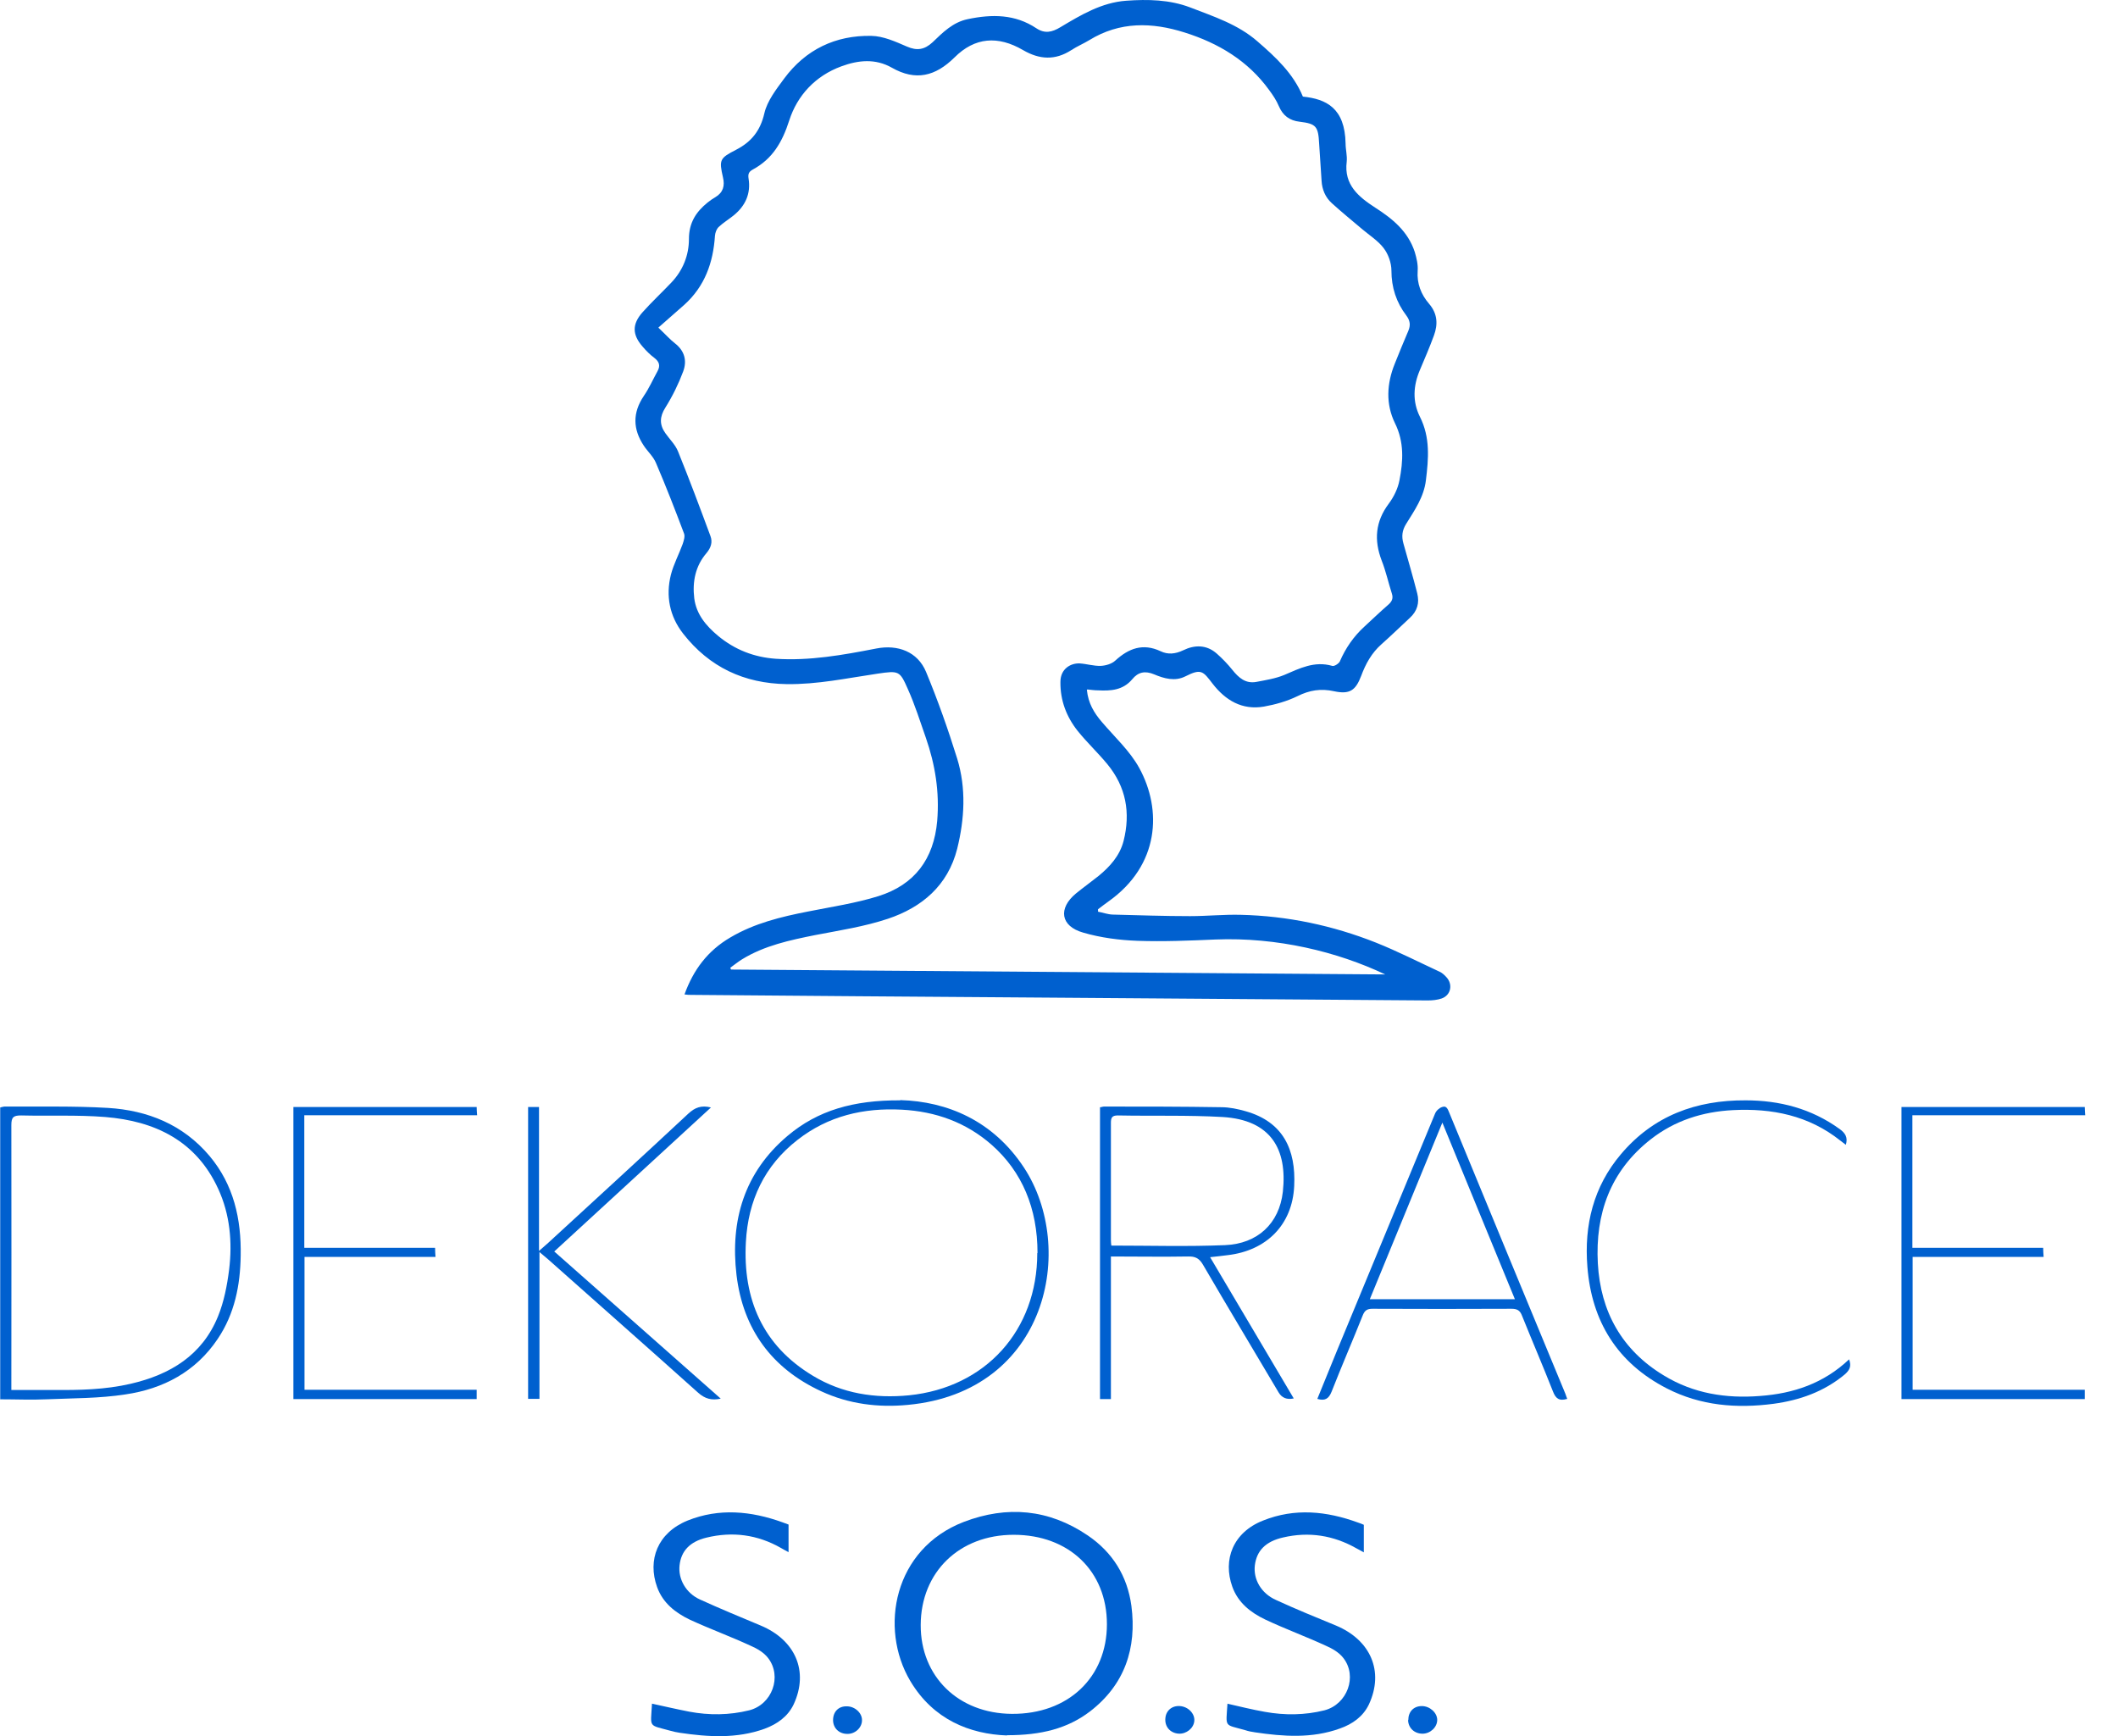
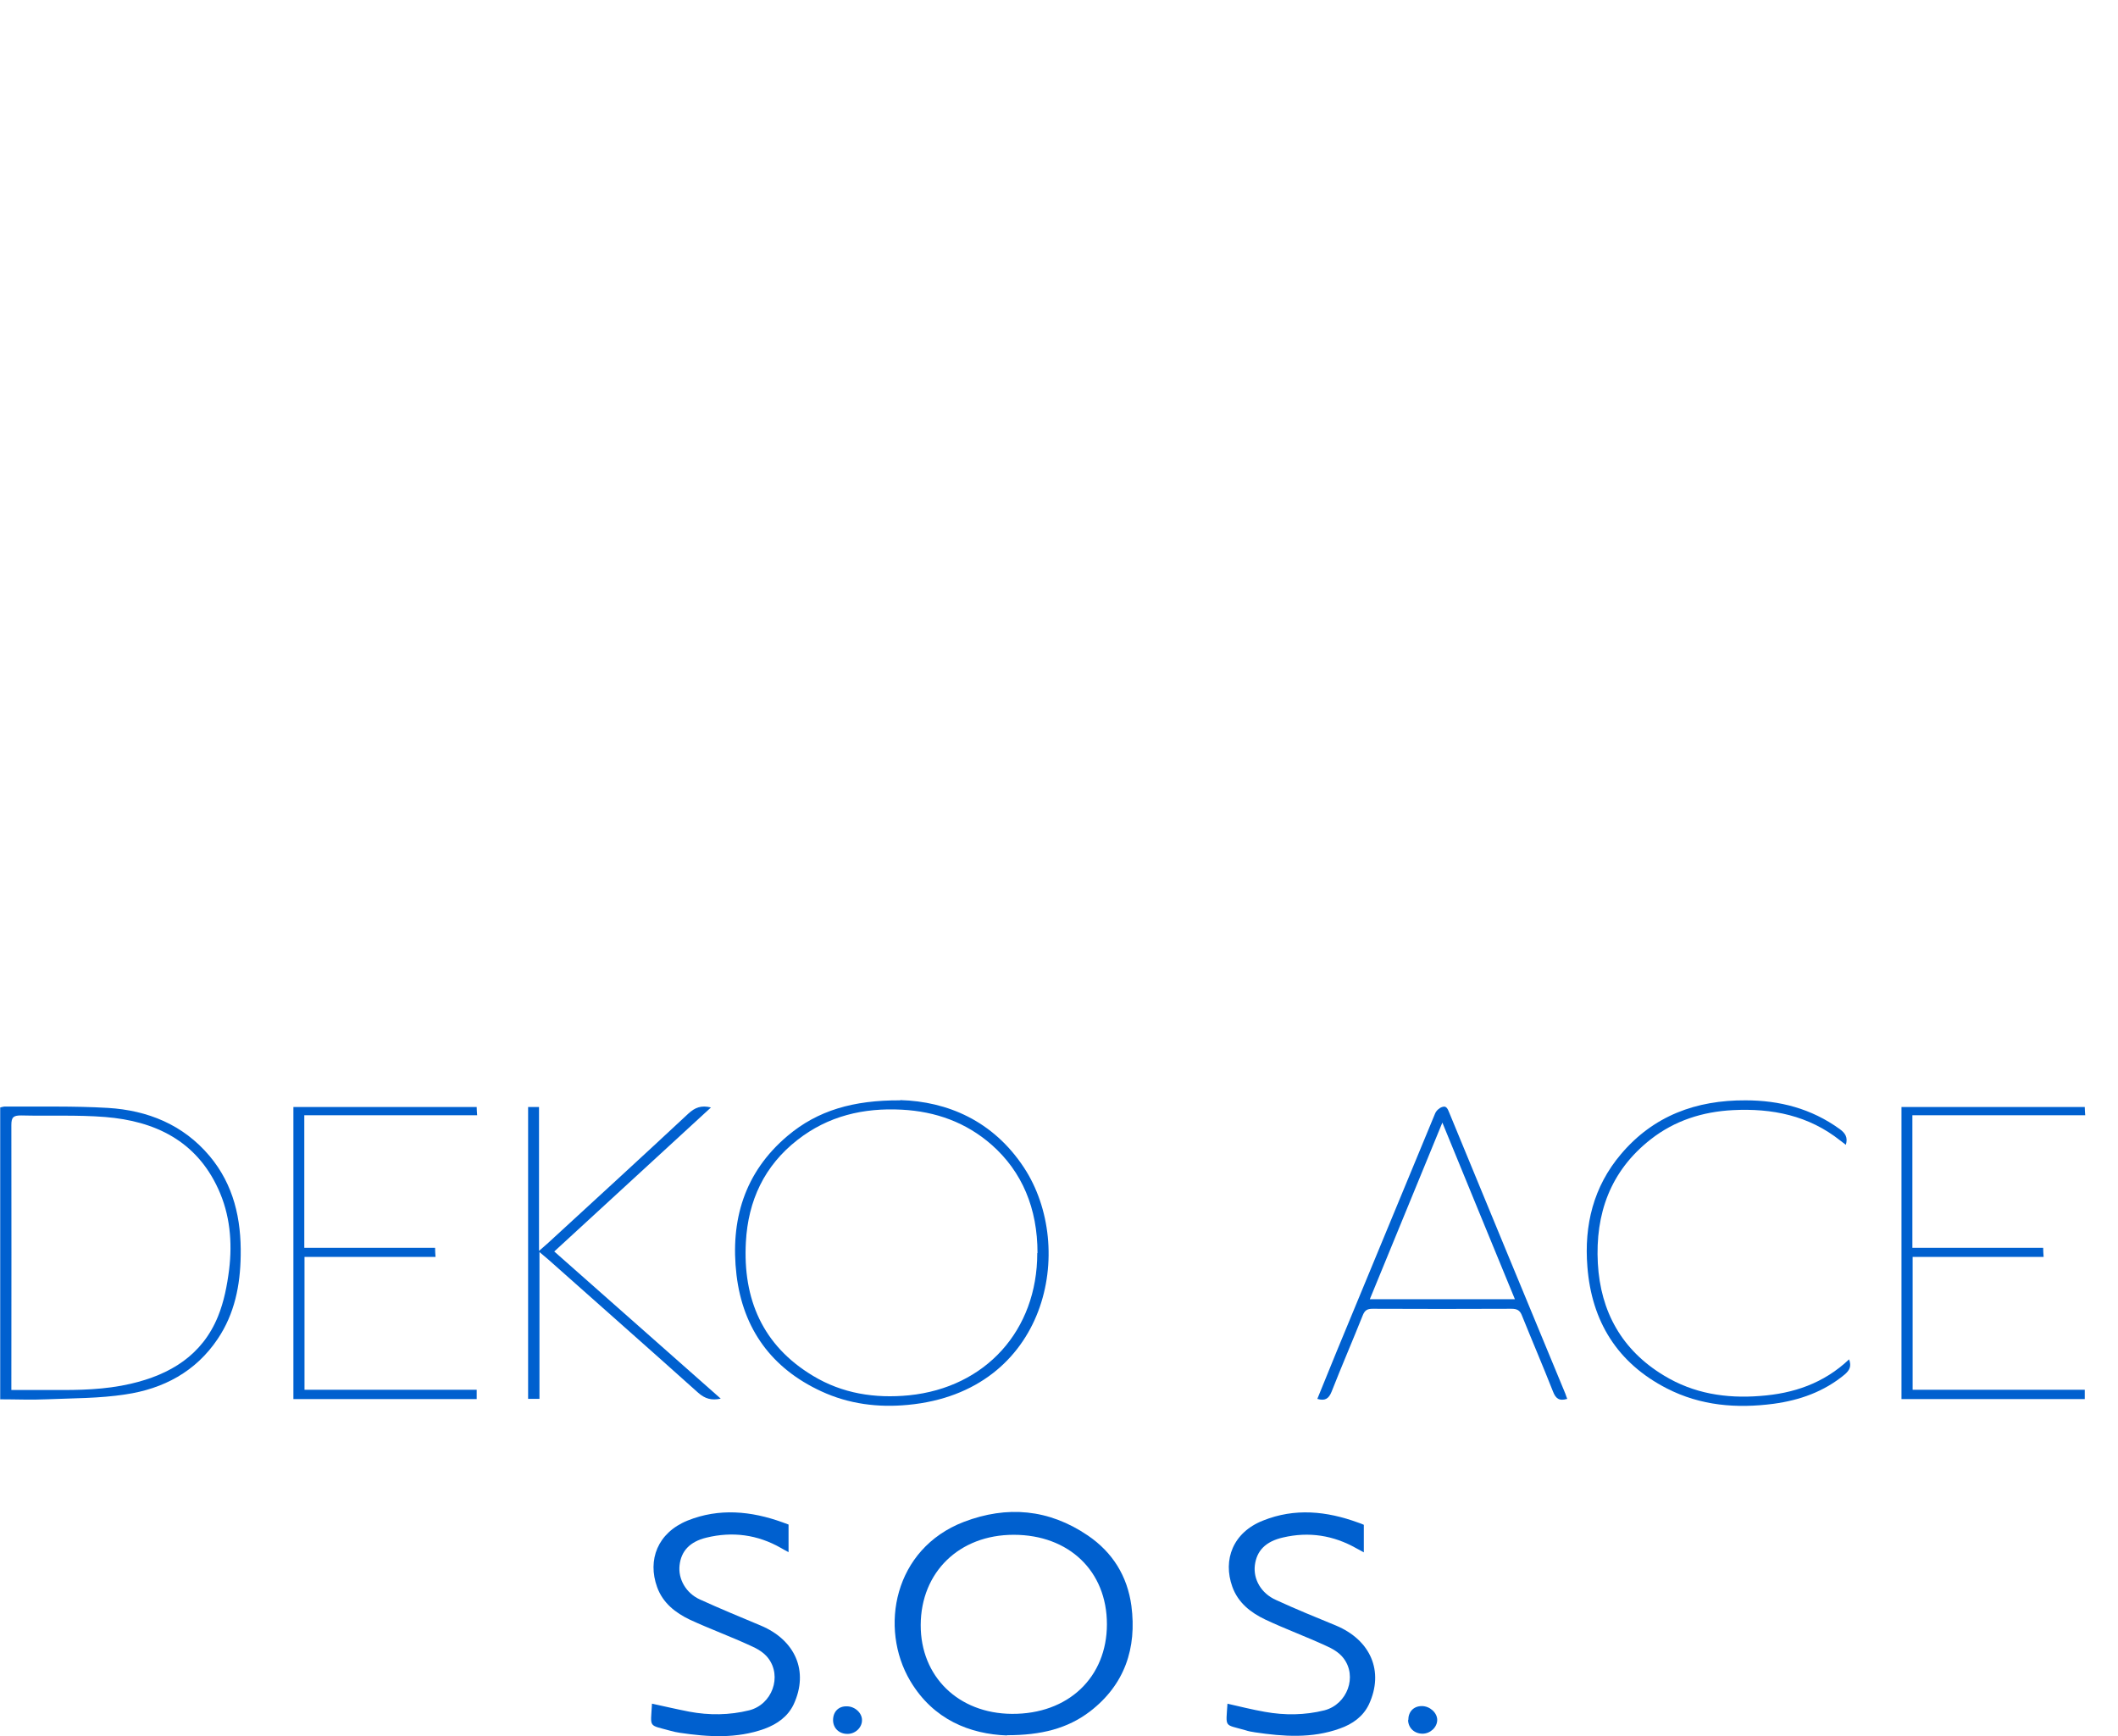
<svg xmlns="http://www.w3.org/2000/svg" width="61" height="50" viewBox="0 0 61 50" fill="none">
-   <path d="M31.303 19.869C31.342 20.253 31.508 20.528 31.733 20.791C32.104 21.227 32.546 21.63 32.815 22.124C33.469 23.322 33.398 24.917 31.925 25.961C31.822 26.032 31.72 26.115 31.624 26.186C31.624 26.211 31.624 26.23 31.624 26.256C31.765 26.282 31.899 26.333 32.04 26.339C32.783 26.358 33.533 26.384 34.276 26.384C34.763 26.384 35.25 26.333 35.737 26.346C37.082 26.378 38.383 26.653 39.626 27.146C40.253 27.396 40.856 27.704 41.464 27.986C41.535 28.018 41.605 28.082 41.656 28.14C41.849 28.345 41.791 28.659 41.522 28.755C41.394 28.799 41.253 28.812 41.118 28.812C37.671 28.787 34.225 28.761 30.778 28.735C28.76 28.723 26.735 28.703 24.717 28.691C23.116 28.678 21.514 28.665 19.912 28.652C19.855 28.652 19.791 28.652 19.714 28.639C19.97 27.928 20.386 27.377 21.033 26.999C21.725 26.589 22.494 26.403 23.276 26.25C23.955 26.115 24.647 26.012 25.3 25.808C26.338 25.481 26.895 24.744 26.992 23.642C27.062 22.809 26.934 22.021 26.665 21.246C26.498 20.772 26.351 20.298 26.146 19.843C25.915 19.318 25.89 19.311 25.275 19.401C24.403 19.529 23.545 19.715 22.654 19.702C21.431 19.683 20.431 19.215 19.675 18.248C19.284 17.748 19.169 17.159 19.323 16.55C19.4 16.249 19.553 15.967 19.662 15.666C19.694 15.57 19.733 15.448 19.701 15.365C19.445 14.686 19.182 14.007 18.893 13.334C18.817 13.148 18.65 13.001 18.541 12.834C18.227 12.36 18.214 11.892 18.541 11.405C18.695 11.181 18.804 10.931 18.938 10.688C19.022 10.534 18.99 10.419 18.849 10.31C18.721 10.214 18.605 10.098 18.503 9.977C18.208 9.637 18.202 9.336 18.503 8.996C18.765 8.702 19.054 8.433 19.329 8.144C19.669 7.792 19.842 7.35 19.842 6.882C19.842 6.415 20.047 6.101 20.38 5.832C20.45 5.774 20.527 5.723 20.604 5.678C20.828 5.543 20.88 5.351 20.822 5.108C20.707 4.601 20.726 4.557 21.2 4.313C21.636 4.089 21.898 3.769 22.014 3.263C22.097 2.904 22.353 2.577 22.584 2.263C23.205 1.424 24.064 1.014 25.095 1.033C25.441 1.039 25.794 1.2 26.12 1.341C26.415 1.469 26.626 1.43 26.857 1.219C27.152 0.937 27.44 0.642 27.869 0.552C28.568 0.405 29.234 0.405 29.849 0.815C30.092 0.975 30.297 0.93 30.541 0.783C31.13 0.431 31.726 0.072 32.437 0.021C33.059 -0.024 33.687 -0.011 34.276 0.213C34.955 0.476 35.653 0.7 36.217 1.193C36.742 1.648 37.249 2.116 37.524 2.782C38.197 2.852 38.735 3.109 38.754 4.134C38.754 4.307 38.805 4.486 38.786 4.659C38.703 5.325 39.132 5.671 39.606 5.979C40.106 6.299 40.554 6.664 40.747 7.26C40.798 7.433 40.843 7.619 40.83 7.798C40.804 8.164 40.926 8.478 41.157 8.747C41.4 9.028 41.419 9.336 41.298 9.663C41.176 9.996 41.035 10.323 40.894 10.656C40.702 11.104 40.676 11.566 40.894 12.001C41.195 12.597 41.144 13.206 41.067 13.834C41.009 14.314 40.74 14.698 40.497 15.089C40.382 15.275 40.362 15.448 40.42 15.653C40.554 16.134 40.695 16.608 40.817 17.088C40.888 17.357 40.817 17.601 40.606 17.793C40.33 18.049 40.068 18.305 39.786 18.555C39.504 18.805 39.331 19.119 39.203 19.465C39.042 19.888 38.87 20.003 38.421 19.907C38.043 19.824 37.716 19.875 37.37 20.048C37.069 20.195 36.73 20.291 36.403 20.349C35.775 20.458 35.295 20.17 34.923 19.689C34.648 19.33 34.596 19.247 34.141 19.478C33.84 19.631 33.526 19.542 33.238 19.42C32.975 19.311 32.777 19.356 32.61 19.561C32.341 19.881 31.989 19.901 31.617 19.881C31.527 19.881 31.438 19.869 31.316 19.856L31.303 19.869ZM18.964 9.439C19.175 9.637 19.297 9.778 19.438 9.887C19.72 10.105 19.791 10.393 19.675 10.701C19.541 11.059 19.368 11.412 19.163 11.739C18.996 12.001 18.99 12.232 19.163 12.475C19.284 12.648 19.451 12.808 19.528 13.001C19.855 13.808 20.162 14.628 20.463 15.442C20.527 15.614 20.476 15.775 20.348 15.928C20.027 16.3 19.938 16.755 19.995 17.229C20.053 17.69 20.335 18.023 20.681 18.312C21.168 18.715 21.719 18.927 22.34 18.972C23.32 19.036 24.282 18.863 25.236 18.677C25.858 18.555 26.428 18.767 26.671 19.35C27.011 20.17 27.305 21.003 27.568 21.848C27.831 22.707 27.78 23.584 27.568 24.443C27.299 25.506 26.549 26.134 25.569 26.461C24.897 26.685 24.185 26.794 23.481 26.929C22.75 27.076 22.02 27.23 21.373 27.627C21.258 27.698 21.149 27.787 21.033 27.87C21.04 27.89 21.046 27.902 21.053 27.922C27.331 27.967 33.616 28.018 39.895 28.063C38.517 27.409 36.781 26.986 35.006 27.057C34.263 27.089 33.514 27.121 32.764 27.095C32.239 27.076 31.7 27.006 31.194 26.858C30.541 26.672 30.47 26.16 30.989 25.731C31.201 25.558 31.425 25.398 31.643 25.224C31.97 24.955 32.251 24.642 32.36 24.219C32.565 23.405 32.431 22.662 31.893 22.008C31.624 21.682 31.31 21.387 31.041 21.054C30.714 20.644 30.534 20.17 30.541 19.638C30.541 19.253 30.848 19.093 31.098 19.106C31.297 19.119 31.502 19.183 31.7 19.177C31.848 19.17 32.021 19.119 32.123 19.023C32.508 18.671 32.918 18.517 33.424 18.754C33.635 18.856 33.847 18.837 34.077 18.728C34.404 18.568 34.75 18.562 35.045 18.824C35.205 18.965 35.359 19.125 35.493 19.292C35.673 19.516 35.871 19.696 36.185 19.638C36.454 19.587 36.736 19.542 36.986 19.439C37.434 19.247 37.857 19.029 38.37 19.177C38.427 19.196 38.556 19.113 38.588 19.049C38.754 18.664 38.985 18.331 39.292 18.049C39.523 17.838 39.747 17.62 39.984 17.415C40.087 17.325 40.132 17.235 40.087 17.095C39.984 16.774 39.914 16.447 39.792 16.14C39.568 15.55 39.613 15.019 39.997 14.506C40.144 14.308 40.26 14.07 40.305 13.834C40.413 13.283 40.446 12.732 40.176 12.187C39.907 11.636 39.939 11.047 40.17 10.476C40.298 10.156 40.426 9.842 40.561 9.528C40.631 9.362 40.612 9.233 40.503 9.086C40.215 8.708 40.074 8.279 40.074 7.792C40.074 7.574 39.984 7.318 39.85 7.145C39.69 6.934 39.446 6.78 39.241 6.607C38.946 6.357 38.645 6.113 38.357 5.851C38.171 5.684 38.075 5.454 38.062 5.204C38.043 4.845 38.011 4.486 37.992 4.134C37.966 3.64 37.908 3.564 37.434 3.506C37.14 3.474 36.947 3.327 36.832 3.057C36.762 2.891 36.659 2.737 36.55 2.59C35.942 1.751 35.096 1.244 34.122 0.937C33.174 0.636 32.251 0.617 31.374 1.155C31.207 1.257 31.021 1.334 30.855 1.443C30.387 1.744 29.939 1.718 29.465 1.443C28.741 1.02 28.074 1.071 27.491 1.654C26.94 2.199 26.37 2.34 25.685 1.949C25.21 1.68 24.717 1.731 24.23 1.911C23.481 2.186 22.962 2.75 22.731 3.468C22.532 4.089 22.251 4.576 21.68 4.883C21.565 4.947 21.54 5.012 21.559 5.14C21.629 5.575 21.469 5.928 21.13 6.203C20.988 6.318 20.828 6.415 20.7 6.536C20.636 6.594 20.598 6.703 20.591 6.793C20.54 7.568 20.297 8.247 19.707 8.779C19.47 8.99 19.227 9.201 18.964 9.432V9.439Z" fill="#0060CF" />
  <path d="M29.003 49.98C27.94 49.941 26.883 49.531 26.216 48.41C25.313 46.885 25.742 44.605 27.76 43.829C29.003 43.355 30.208 43.458 31.329 44.22C32.046 44.707 32.469 45.392 32.585 46.245C32.745 47.468 32.392 48.519 31.393 49.288C30.746 49.781 29.99 49.973 29.003 49.973V49.98ZM31.88 46.776C31.88 45.245 30.784 44.201 29.195 44.201C27.626 44.201 26.524 45.277 26.517 46.796C26.511 48.282 27.6 49.345 29.138 49.358C30.765 49.371 31.88 48.307 31.88 46.776Z" fill="#0060CF" />
  <path d="M35.346 49.064C35.711 49.147 36.069 49.237 36.435 49.301C37.005 49.403 37.581 49.397 38.145 49.256C38.805 49.083 39.1 48.276 38.69 47.75C38.568 47.59 38.37 47.475 38.177 47.392C37.607 47.129 37.011 46.911 36.441 46.642C36.025 46.444 35.66 46.162 35.493 45.7C35.211 44.919 35.512 44.131 36.377 43.791C37.287 43.426 38.203 43.516 39.113 43.849C39.17 43.868 39.222 43.887 39.279 43.913V44.707C39.196 44.662 39.132 44.624 39.068 44.592C38.401 44.214 37.697 44.105 36.954 44.278C36.447 44.393 36.191 44.662 36.14 45.085C36.095 45.483 36.319 45.886 36.749 46.078C37.319 46.341 37.902 46.578 38.478 46.815C39.471 47.231 39.869 48.128 39.427 49.083C39.26 49.435 38.953 49.653 38.587 49.781C37.786 50.07 36.966 50.012 36.146 49.89C36.05 49.877 35.954 49.858 35.858 49.826C35.249 49.653 35.307 49.769 35.352 49.064H35.346Z" fill="#0060CF" />
  <path d="M18.777 49.064C19.13 49.141 19.489 49.224 19.847 49.294C20.424 49.403 21.007 49.397 21.577 49.256C22.237 49.089 22.532 48.282 22.122 47.75C22 47.59 21.802 47.475 21.609 47.392C21.039 47.129 20.443 46.911 19.873 46.648C19.457 46.45 19.091 46.168 18.925 45.706C18.643 44.925 18.938 44.143 19.803 43.791C20.712 43.426 21.635 43.516 22.538 43.842C22.596 43.861 22.647 43.881 22.711 43.906V44.701C22.628 44.656 22.564 44.624 22.5 44.585C21.821 44.195 21.097 44.099 20.341 44.284C19.867 44.4 19.617 44.669 19.572 45.079C19.527 45.469 19.751 45.88 20.161 46.065C20.738 46.328 21.327 46.571 21.91 46.815C22.903 47.231 23.301 48.128 22.859 49.083C22.692 49.435 22.384 49.653 22.019 49.788C21.218 50.076 20.398 50.025 19.578 49.903C19.489 49.89 19.399 49.871 19.309 49.845C18.662 49.666 18.739 49.775 18.777 49.076V49.064Z" fill="#0060CF" />
  <path d="M25.928 31.682C27.28 31.721 28.599 32.272 29.49 33.624C31.015 35.943 30.169 40.081 26.152 40.459C25.287 40.543 24.442 40.434 23.654 40.069C22.225 39.409 21.398 38.275 21.212 36.718C21.027 35.148 21.437 33.764 22.68 32.714C23.551 31.977 24.582 31.682 25.928 31.689V31.682ZM29.881 36.084C29.881 34.802 29.439 33.745 28.561 32.97C27.824 32.323 26.947 32.009 25.973 31.958C24.871 31.9 23.852 32.137 22.968 32.829C22.013 33.572 21.546 34.578 21.482 35.77C21.392 37.41 21.962 38.749 23.41 39.62C24.256 40.133 25.198 40.28 26.178 40.184C28.388 39.96 29.874 38.313 29.874 36.09L29.881 36.084Z" fill="#0060CF" />
  <path d="M0.006 40.306V31.894C0.051 31.887 0.096 31.868 0.135 31.868C1.128 31.875 2.121 31.849 3.107 31.907C4.254 31.977 5.273 32.387 6.035 33.291C6.733 34.123 6.951 35.11 6.932 36.167C6.919 37.013 6.759 37.833 6.272 38.557C5.638 39.505 4.702 39.998 3.613 40.158C2.864 40.274 2.095 40.267 1.339 40.299C0.897 40.319 0.461 40.299 0 40.299L0.006 40.306ZM0.327 40.03C0.743 40.03 1.134 40.03 1.518 40.03C2.274 40.037 3.024 40.024 3.767 39.851C4.901 39.588 5.824 39.031 6.279 37.91C6.452 37.487 6.541 37.019 6.599 36.564C6.695 35.77 6.624 34.975 6.285 34.239C5.651 32.855 4.465 32.285 3.03 32.169C2.23 32.105 1.416 32.144 0.609 32.124C0.391 32.124 0.327 32.169 0.327 32.4C0.333 34.854 0.327 37.314 0.327 39.768C0.327 39.851 0.327 39.928 0.327 40.037V40.03Z" fill="#0060CF" />
-   <path d="M31.687 31.887C31.726 31.887 31.758 31.868 31.796 31.868C32.924 31.868 34.051 31.868 35.179 31.887C35.409 31.887 35.653 31.939 35.877 32.003C36.96 32.31 37.325 33.111 37.274 34.155C37.222 35.276 36.473 36.02 35.352 36.148C35.198 36.167 35.051 36.186 34.852 36.206C35.659 37.57 36.46 38.922 37.261 40.274C37.064 40.316 36.919 40.259 36.825 40.101C36.101 38.877 35.364 37.653 34.647 36.423C34.538 36.237 34.423 36.18 34.218 36.186C33.487 36.199 32.757 36.186 31.995 36.186V40.293H31.681V31.887H31.687ZM32.014 35.872C33.122 35.872 34.205 35.904 35.281 35.859C36.217 35.821 36.844 35.238 36.947 34.322C37.081 33.092 36.601 32.253 35.211 32.169C34.211 32.112 33.199 32.144 32.193 32.124C32.02 32.124 31.995 32.195 31.995 32.342C31.995 33.463 31.995 34.585 31.995 35.706C31.995 35.763 32.001 35.828 32.007 35.872H32.014Z" fill="#0060CF" />
  <path d="M45.135 40.287C44.904 40.357 44.802 40.274 44.725 40.069C44.437 39.338 44.129 38.621 43.835 37.891C43.777 37.737 43.694 37.692 43.533 37.692C42.201 37.698 40.862 37.698 39.529 37.692C39.376 37.692 39.305 37.737 39.247 37.884C38.953 38.621 38.639 39.345 38.35 40.082C38.267 40.287 38.158 40.351 37.94 40.287C38.126 39.825 38.318 39.364 38.504 38.903C39.446 36.622 40.388 34.348 41.33 32.073C41.362 31.99 41.451 31.907 41.535 31.881C41.669 31.83 41.701 31.958 41.746 32.06C42.854 34.751 43.969 37.448 45.084 40.139C45.103 40.191 45.116 40.235 45.142 40.299L45.135 40.287ZM39.452 37.416H43.63C42.931 35.725 42.252 34.059 41.541 32.33C40.83 34.066 40.144 35.731 39.452 37.416Z" fill="#0060CF" />
  <path d="M15.96 36.039C17.561 37.455 19.15 38.858 20.758 40.28C20.489 40.338 20.303 40.28 20.111 40.113C18.676 38.826 17.228 37.551 15.787 36.269C15.716 36.212 15.652 36.154 15.537 36.058V40.286H15.21V31.881H15.524V36.026C15.639 35.923 15.716 35.859 15.787 35.795C17.132 34.559 18.484 33.322 19.823 32.073C20.009 31.9 20.194 31.823 20.476 31.894C18.971 33.278 17.478 34.649 15.966 36.039H15.96Z" fill="#0060CF" />
  <path d="M8.443 31.881H13.729C13.729 31.958 13.735 32.022 13.742 32.118H8.764V35.937H12.531C12.531 36.033 12.537 36.103 12.544 36.199H8.77V40.024H13.729V40.293H8.45V31.881H8.443Z" fill="#0060CF" />
  <path d="M54.758 31.881H60.043C60.043 31.958 60.05 32.022 60.056 32.118H55.078V35.937H58.845C58.845 36.033 58.852 36.103 58.858 36.199H55.085V40.024H60.043V40.293H54.764V31.881H54.758Z" fill="#0060CF" />
  <path d="M53.252 39.14C53.335 39.351 53.265 39.467 53.124 39.588C52.528 40.081 51.836 40.325 51.08 40.428C50.017 40.568 48.979 40.485 48.005 39.985C46.583 39.255 45.84 38.057 45.718 36.481C45.622 35.283 45.891 34.175 46.685 33.239C47.621 32.131 48.851 31.682 50.273 31.689C51.253 31.689 52.169 31.926 52.983 32.515C53.143 32.631 53.226 32.752 53.162 32.97C53.105 32.925 53.053 32.887 53.002 32.848C52.093 32.124 51.035 31.913 49.908 31.971C49.036 32.016 48.229 32.272 47.537 32.816C46.378 33.726 45.942 34.956 46.019 36.385C46.096 37.775 46.711 38.883 47.922 39.614C48.774 40.133 49.709 40.28 50.689 40.203C51.65 40.133 52.522 39.844 53.258 39.146L53.252 39.14Z" fill="#0060CF" />
  <path d="M23.993 49.538C23.993 49.294 24.153 49.134 24.39 49.141C24.621 49.141 24.832 49.333 24.826 49.544C24.826 49.756 24.627 49.941 24.403 49.935C24.166 49.935 23.993 49.768 23.993 49.538Z" fill="#0060CF" />
-   <path d="M33.942 49.928C33.699 49.909 33.539 49.723 33.564 49.48C33.583 49.262 33.756 49.115 33.987 49.134C34.224 49.153 34.416 49.352 34.397 49.563C34.378 49.775 34.166 49.941 33.949 49.928H33.942Z" fill="#0060CF" />
  <path d="M40.56 49.538C40.56 49.294 40.714 49.134 40.951 49.134C41.182 49.134 41.393 49.327 41.393 49.532C41.393 49.743 41.194 49.929 40.97 49.929C40.733 49.929 40.56 49.762 40.554 49.538H40.56Z" fill="#0060CF" />
</svg>